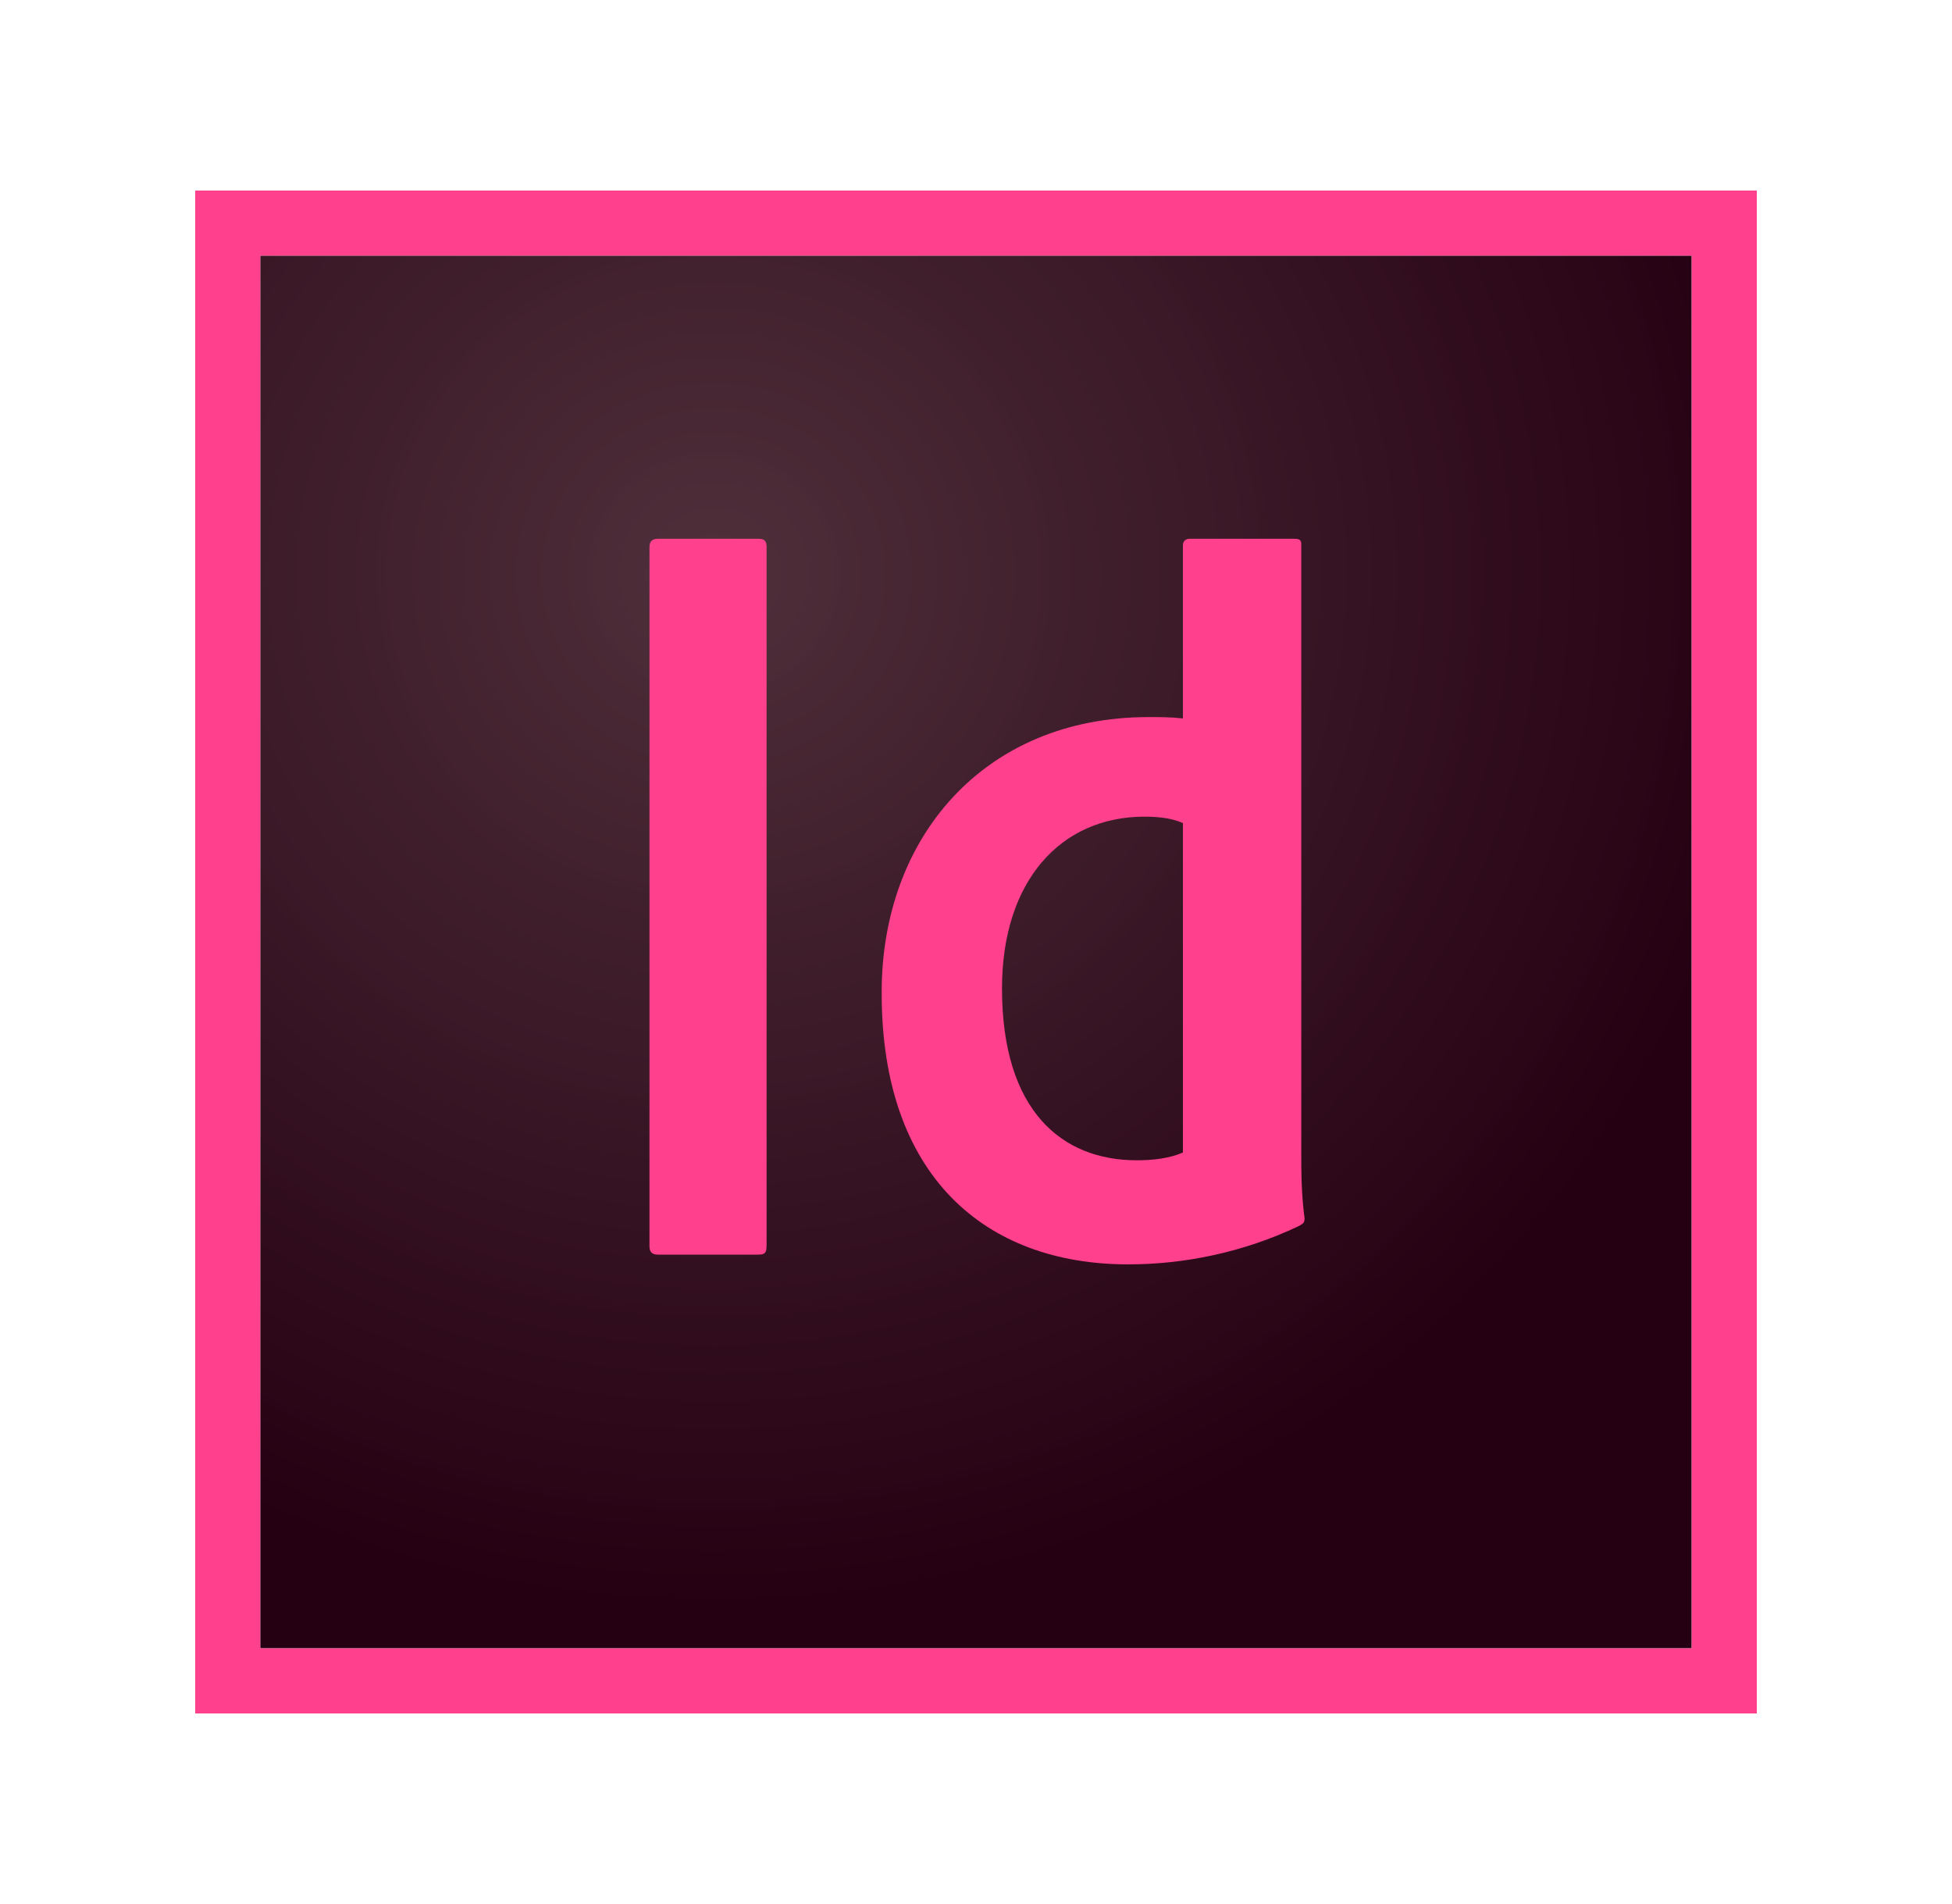
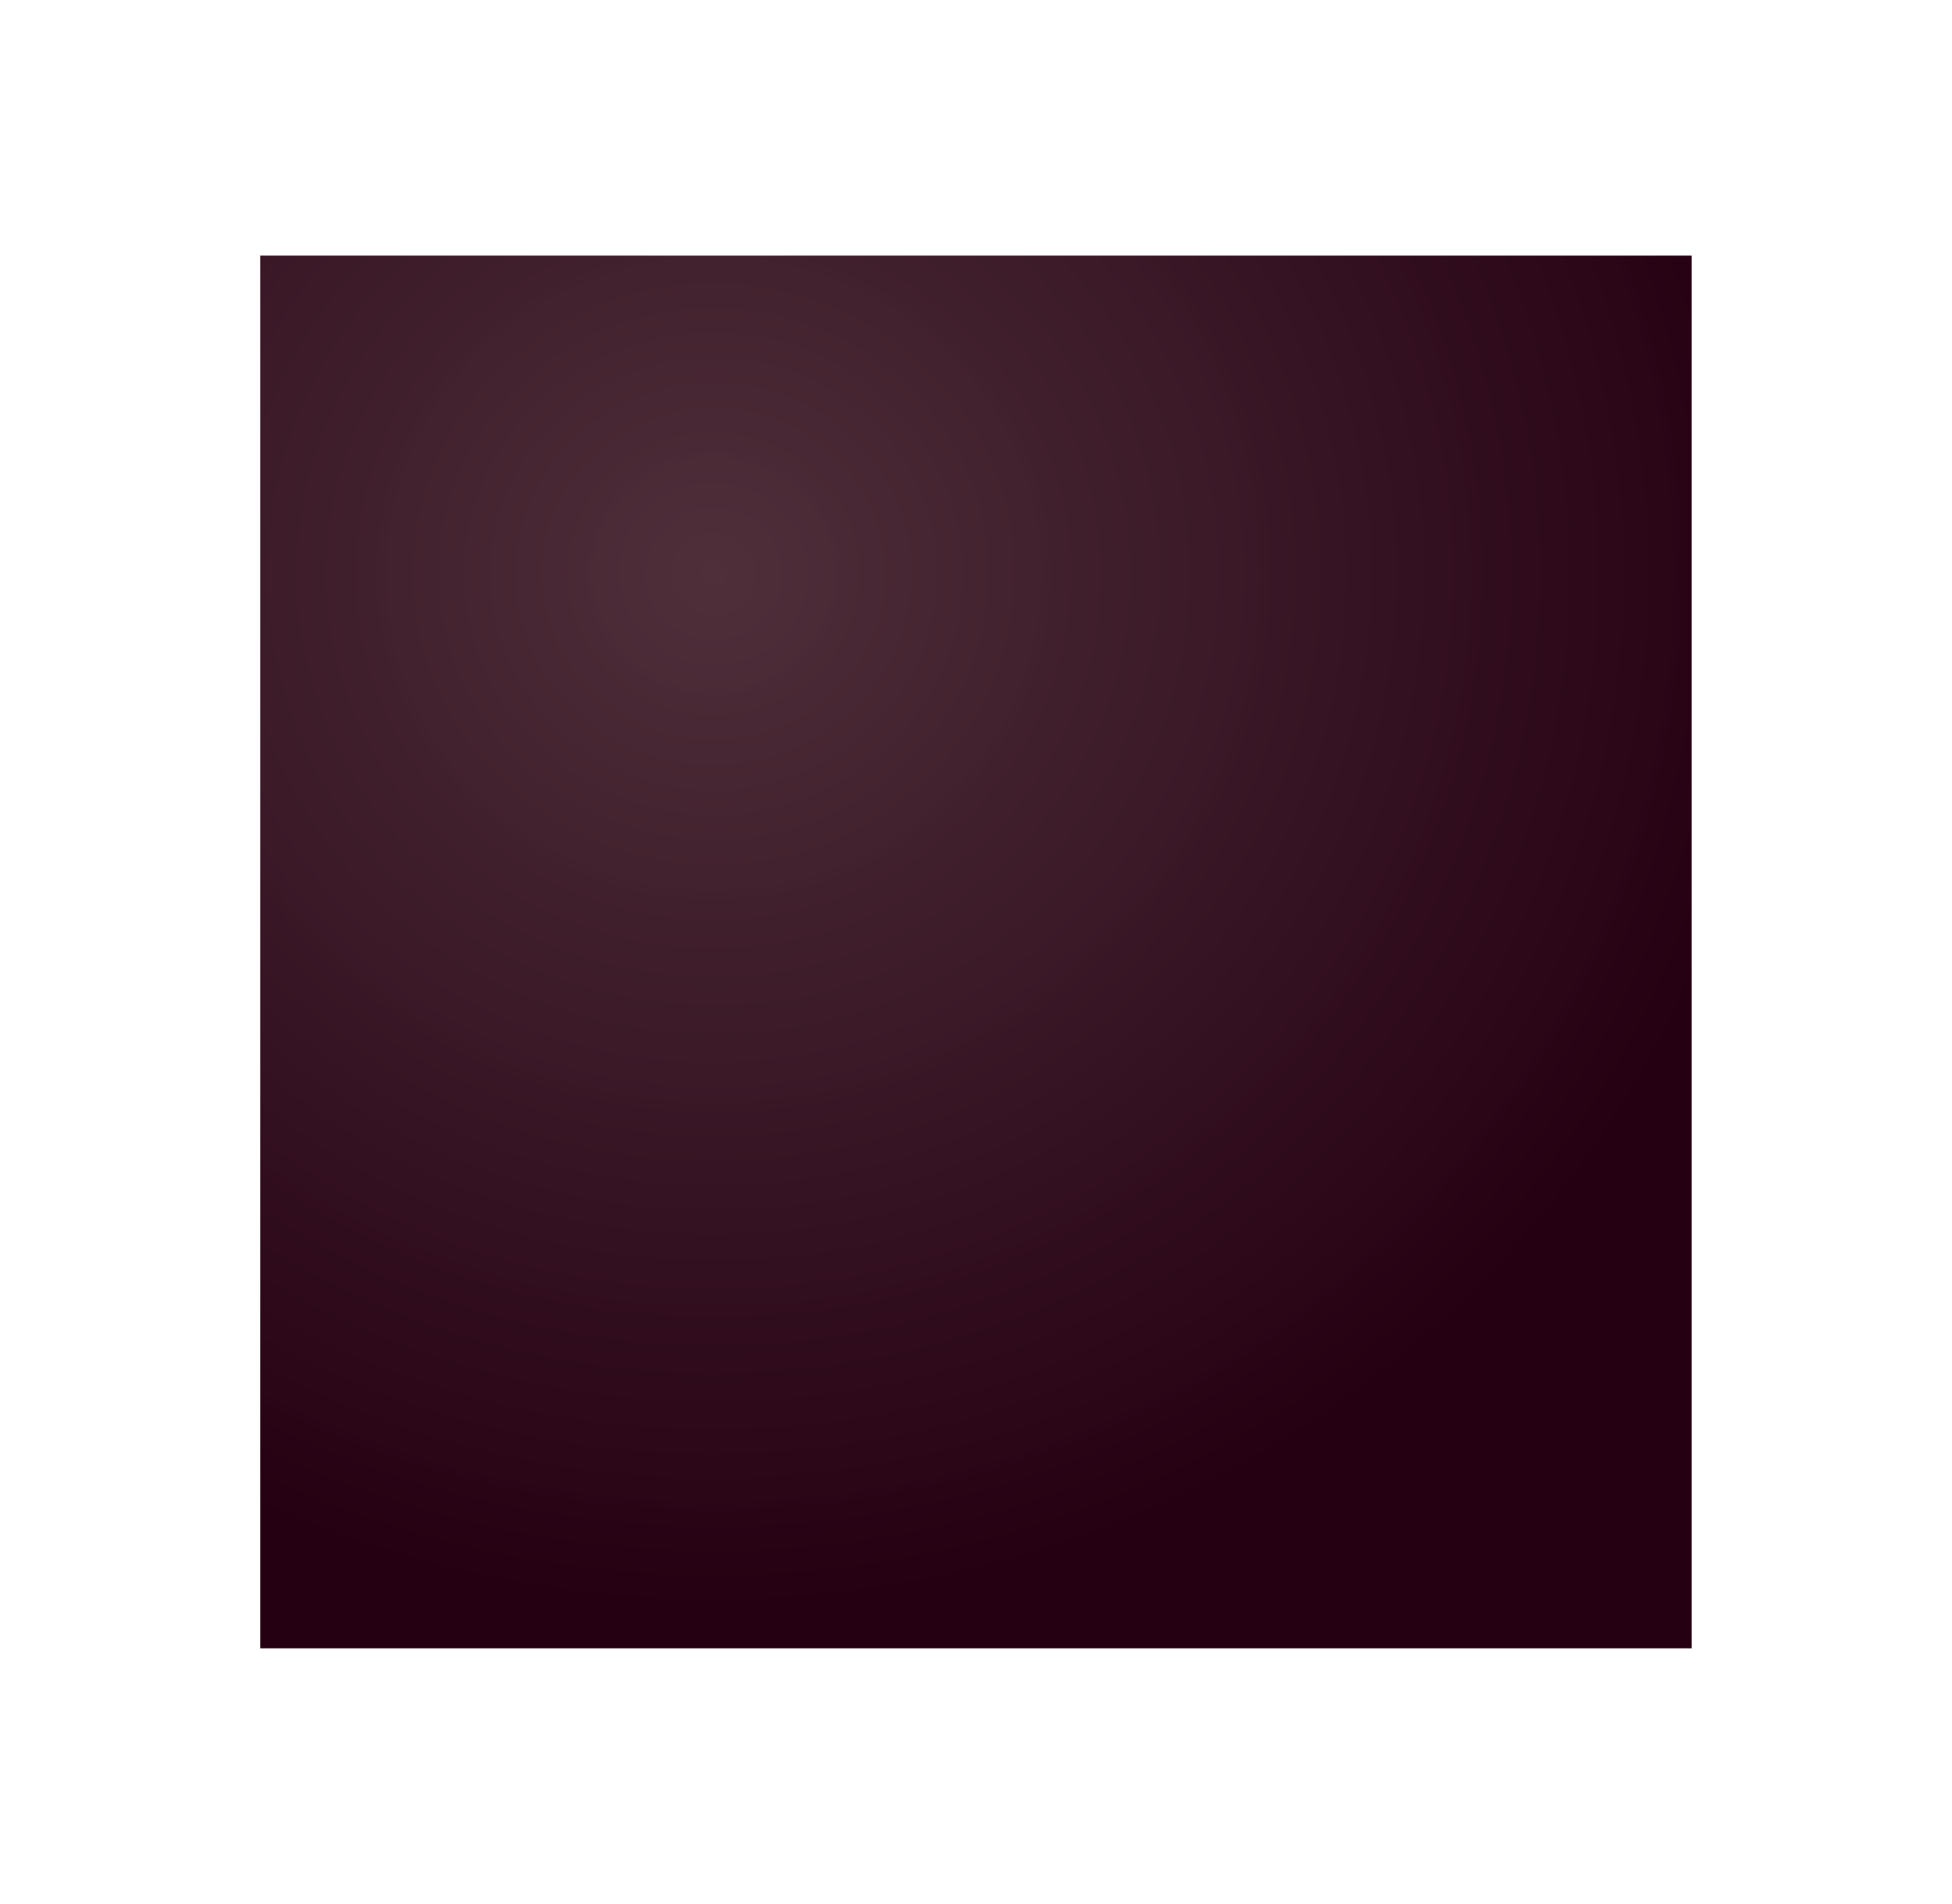
<svg xmlns="http://www.w3.org/2000/svg" version="1.1" id="图层_1" x="0px" y="0px" width="2500px" height="2438px" viewBox="1100 -1069 2500 2438" style="enable-background:new 1100 -1069 2500 2438;" xml:space="preserve">
  <style type="text/css">
	.st0{fill:url(#SVGID_1_);}
	.st1{fill:#FF408C;}
</style>
  <g>
    <radialGradient id="SVGID_1_" cx="2015.864" cy="-28.487" r="0.608" gradientTransform="matrix(2291.672 0 0 -2218.755 -4617661.5 -63547.074)" gradientUnits="userSpaceOnUse">
      <stop offset="0" style="stop-color:#4B2B36;stop-opacity:0.98" />
      <stop offset="1" style="stop-color:#250012" />
    </radialGradient>
    <path class="st0" d="M1433.3-741.7h1833.3v1783.3H1433.3V-741.7z" />
-     <path class="st1" d="M1433.3-741.7h1833.3v1783.3H1433.3V-741.7z M1350,1125h2000V-825H1350V1125z M2615-15   c-12.5-5.8-29.2-8.3-49.2-8.3c-107.5,0-182.5,82.5-182.5,220c0,156.7,76.7,220,172.5,220c20.8,0,42.5-2.5,59.2-10V-15z    M2570.8-150.8c17.5,0,27.5,0,44.2,1.7v-221.7c0-5.8,4.2-8.3,8.3-8.3h135c6.7,0,8.3,2.5,8.3,6.7v779.2c0,23.3,0,52.5,4.2,84.2   c0,5.8-1.7,6.7-7.5,10C2691.7,535,2615.8,550,2545,550c-184.2,0-315.8-114.2-315.8-346.7C2228.3,4.2,2360-150.8,2570.8-150.8   L2570.8-150.8z M2081.7,526.7c0,8.3-1.7,10.8-10.8,10.8h-128.3c-8.3,0-10.8-4.2-10.8-10.8v-895c0-8.3,4.2-10.8,10.8-10.8h129.2   c6.7,0,10,2.5,10,10V526.7z" />
  </g>
</svg>